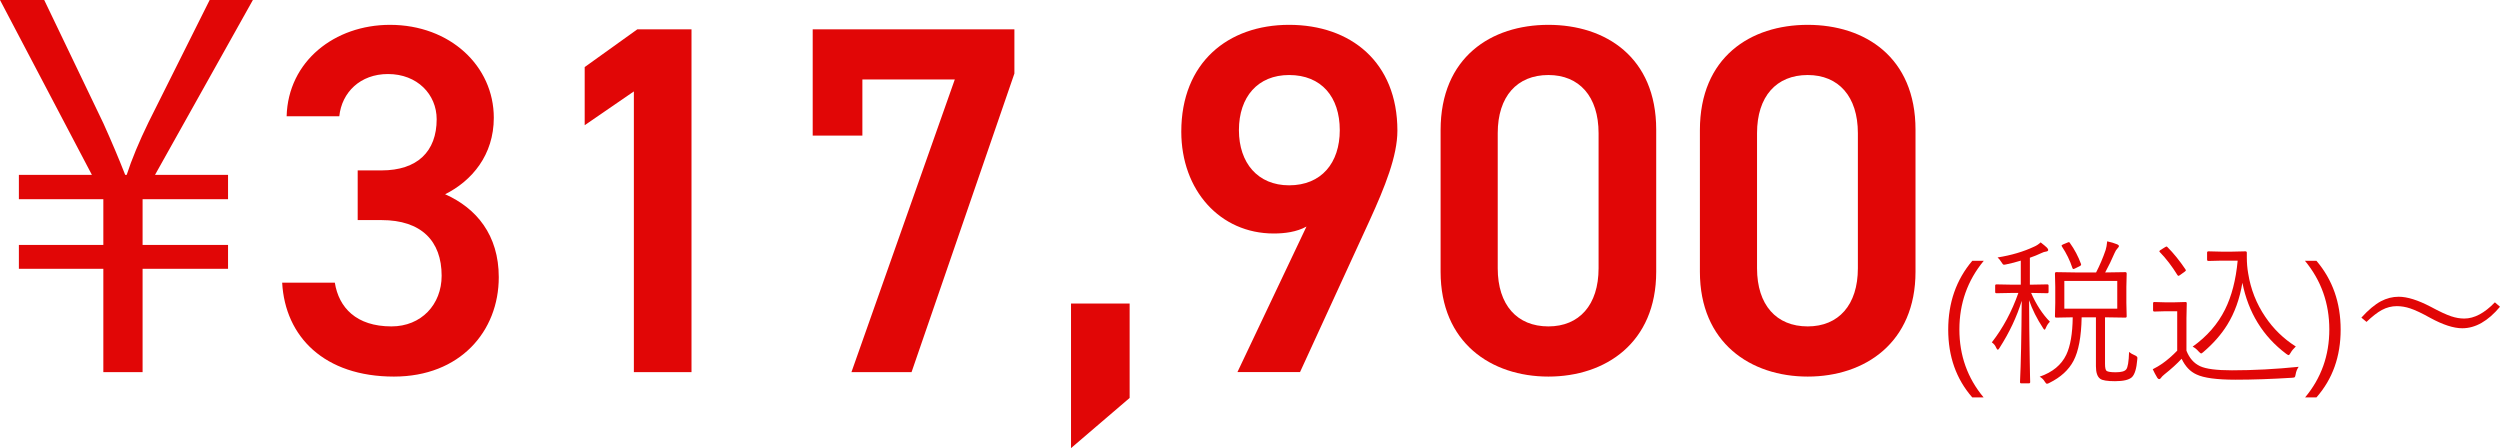
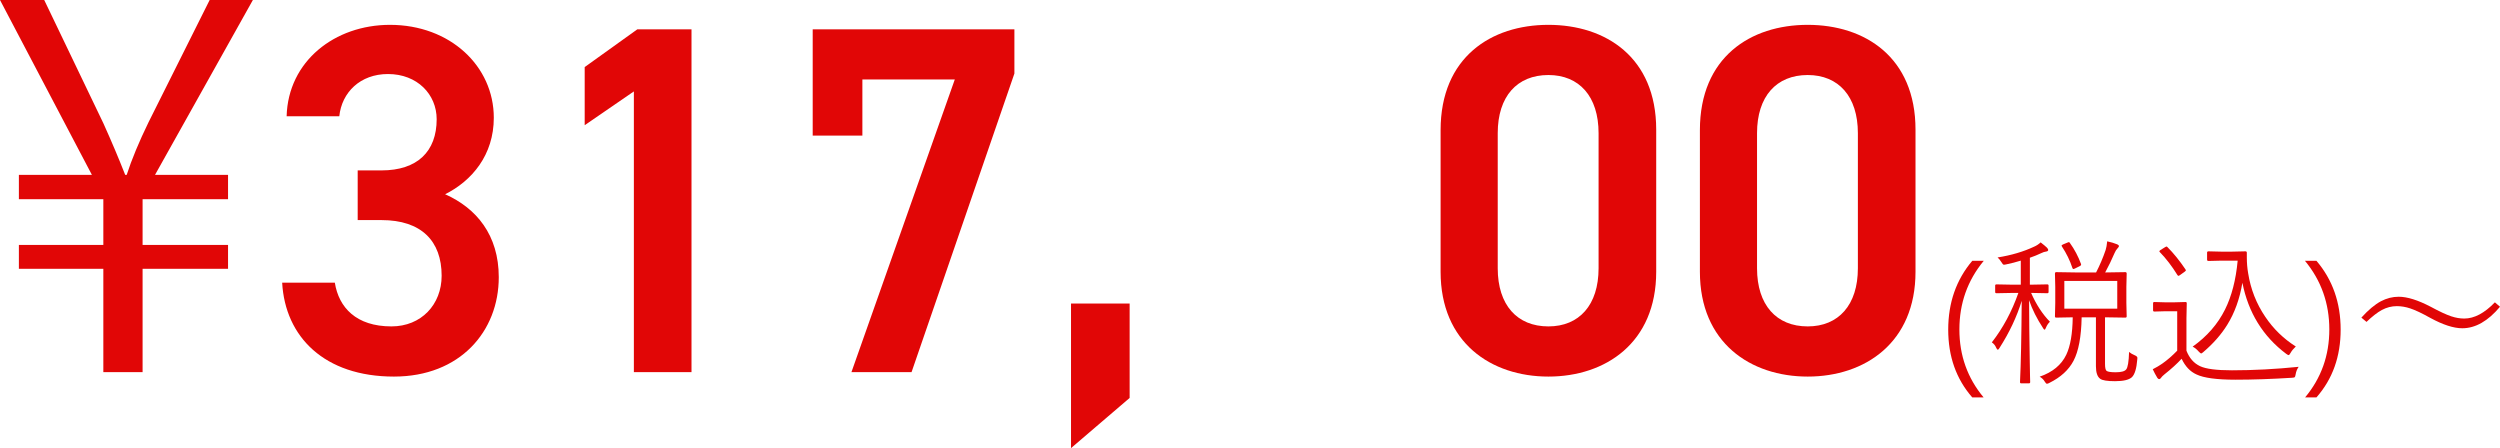
<svg xmlns="http://www.w3.org/2000/svg" id="b" width="340.541" height="61.041" viewBox="0 0 340.541 61.041">
  <defs>
    <style>.d{fill:#e10606;stroke-width:0px;}</style>
  </defs>
  <g id="c">
    <path class="d" d="M19.423,50.687h-5.347v-14.076H2.572v-3.248h11.504v-6.226H2.572v-3.316h9.947L0,0h6.023l8.053,16.783c1.219,2.707,2.098,4.805,2.978,7.038h.203c.677-2.098,1.692-4.534,2.978-7.173L28.559,0h5.888l-13.332,23.821h9.948v3.316h-11.64v6.226h11.64v3.248h-11.64v14.076Z" />
    <path class="d" d="M48.722,23.212h3.248c4.872,0,7.512-2.572,7.512-6.97,0-3.384-2.64-6.158-6.632-6.158-3.79,0-6.294,2.504-6.632,5.752h-7.174c.203-7.512,6.564-12.452,14.076-12.452,8.188,0,14.144,5.617,14.144,12.655,0,5.076-2.978,8.594-6.632,10.421,4.264,1.895,7.309,5.549,7.309,11.302,0,7.376-5.278,13.534-14.279,13.534-9.474,0-14.82-5.414-15.226-12.79h7.173c.541,3.384,2.91,5.955,7.715,5.955,4.061,0,6.835-2.978,6.835-6.902,0-4.737-2.774-7.58-8.188-7.58h-3.248v-6.767Z" />
    <path class="d" d="M94.194,50.687h-7.851V12.452l-6.699,4.602v-7.918l7.173-5.143h7.377v46.694Z" />
    <path class="d" d="M110.703,18.475V3.993h27.475v6.023l-14.008,40.671h-8.188l14.076-39.859h-12.588v7.647h-6.767Z" />
    <path class="d" d="M153.875,54.206l-7.985,6.835v-19.693h7.985v12.858Z" />
-     <path class="d" d="M177.965,30.859c-1.353.745-2.978.947-4.467.947-7.309,0-12.587-5.887-12.587-13.873,0-9.407,6.361-14.55,14.685-14.55,8.392,0,14.753,5.076,14.753,14.414,0,3.452-1.691,7.647-3.79,12.249l-9.474,20.64h-8.527l9.407-19.828ZM175.596,10.219c-4.263,0-6.835,2.978-6.835,7.512,0,4.466,2.572,7.512,6.835,7.512,4.399,0,6.903-3.045,6.903-7.512,0-4.534-2.504-7.512-6.903-7.512Z" />
    <path class="d" d="M210.918,51.296c-7.782,0-14.685-4.602-14.685-14.279v-19.287c0-9.948,6.903-14.347,14.685-14.347s14.685,4.399,14.685,14.279v19.355c0,9.677-6.902,14.279-14.685,14.279ZM210.918,10.219c-4.264,0-6.903,2.91-6.903,7.918v18.407c0,5.008,2.64,7.918,6.903,7.918,4.195,0,6.835-2.91,6.835-7.918v-18.407c0-5.008-2.64-7.918-6.835-7.918Z" />
-     <path class="d" d="M246.239,51.296c-7.782,0-14.685-4.602-14.685-14.279v-19.287c0-9.948,6.902-14.347,14.685-14.347s14.685,4.399,14.685,14.279v19.355c0,9.677-6.903,14.279-14.685,14.279ZM246.239,10.219c-4.263,0-6.902,2.91-6.902,7.918v18.407c0,5.008,2.64,7.918,6.902,7.918,4.196,0,6.835-2.91,6.835-7.918v-18.407c0-5.008-2.639-7.918-6.835-7.918Z" />
+     <path class="d" d="M246.239,51.296c-7.782,0-14.685-4.602-14.685-14.279v-19.287c0-9.948,6.902-14.347,14.685-14.347s14.685,4.399,14.685,14.279v19.355c0,9.677-6.903,14.279-14.685,14.279M246.239,10.219c-4.263,0-6.902,2.91-6.902,7.918v18.407c0,5.008,2.64,7.918,6.902,7.918,4.196,0,6.835-2.91,6.835-7.918v-18.407c0-5.008-2.639-7.918-6.835-7.918Z" />
    <path class="d" d="M270.2,54.134h-1.544c-2.185-2.495-3.277-5.572-3.277-9.23,0-3.672,1.093-6.798,3.277-9.378h1.565c-2.214,2.679-3.32,5.798-3.32,9.357,0,3.532,1.1,6.615,3.299,9.252Z" />
    <path class="d" d="M279.229,43.825c-.232.226-.412.497-.539.814-.07.176-.131.265-.18.265-.064,0-.134-.07-.212-.211-.839-1.276-1.473-2.541-1.903-3.796.008,2.495.035,5.156.085,7.982.007.543.021,1.343.042,2.4.015.444.021.701.021.771,0,.113-.06.169-.18.169h-1.036c-.113,0-.169-.057-.169-.169.119-2.502.197-6.192.232-11.07-.67,2.178-1.682,4.321-3.034,6.429-.078.148-.155.222-.232.222-.064,0-.138-.095-.223-.285-.12-.289-.314-.525-.581-.709,1.515-1.945,2.721-4.19,3.615-6.735h-.761l-2.231.042c-.112,0-.169-.056-.169-.169v-.867c0-.112.057-.169.169-.169l2.231.042h1.089v-3.277c-.627.197-1.301.37-2.019.518-.127.028-.219.043-.274.043-.1,0-.216-.12-.35-.36-.183-.289-.355-.5-.518-.634,1.867-.296,3.527-.786,4.979-1.47.317-.134.613-.328.889-.582.408.317.69.554.846.709.119.12.18.23.18.328,0,.12-.109.194-.328.222-.176.021-.37.085-.581.19-.522.247-1.051.462-1.586.645v3.668h.147l2.231-.042c.112,0,.169.057.169.169v.867c0,.113-.057.169-.169.169l-2.21-.042c.698,1.586,1.551,2.894,2.559,3.922ZM291.135,48.932c-.099,1.262-.346,2.079-.74,2.453-.395.359-1.159.539-2.294.539-1.058,0-1.731-.109-2.019-.328-.388-.275-.582-.846-.582-1.713v-6.661h-1.945c-.05,2.643-.419,4.62-1.11,5.931-.655,1.241-1.744,2.238-3.267,2.992-.148.085-.265.127-.349.127-.085,0-.184-.095-.297-.286-.162-.282-.395-.507-.697-.676,1.755-.606,2.964-1.603,3.626-2.992.557-1.17.85-2.869.878-5.096-.67.007-1.255.018-1.755.032-.064,0-.19.003-.381.01h-.116c-.113,0-.169-.056-.169-.169l.042-1.829v-2.178l-.042-1.818c0-.134.056-.201.169-.201l2.686.042h2.749c.5-.965.934-1.984,1.3-3.056.099-.317.17-.711.212-1.184.521.113.98.251,1.374.413.148.07.223.148.223.232s-.067.194-.201.328c-.147.148-.278.356-.391.624-.388.909-.815,1.79-1.279,2.643h.062l2.686-.042c.12,0,.181.067.181.201l-.043,1.818v2.178l.043,1.829c0,.113-.06.169-.181.169l-2.686-.042h-.084v6.344c0,.521.07.839.211.952.177.127.589.19,1.237.19.762,0,1.24-.13,1.438-.391.218-.261.349-1.054.391-2.379.219.184.476.335.771.455.24.099.36.215.36.349,0,.042-.004.105-.011.19ZM283.469,35.959c.008.043.011.074.011.095,0,.078-.07.148-.211.211l-.624.307c-.099.049-.169.074-.212.074-.056,0-.102-.046-.137-.138-.332-1.015-.808-1.991-1.428-2.929-.035-.049-.053-.088-.053-.116,0-.043.066-.099.201-.169l.613-.253c.084-.043.144-.064.18-.064.049,0,.095.035.137.105.642.895,1.149,1.854,1.522,2.876ZM288.406,42.049v-3.785h-7.21v3.785h7.21Z" />
    <path class="d" d="M313.115,49.968c-.211.296-.349.638-.412,1.025-.035.218-.077.349-.127.391-.042.035-.165.06-.37.074-2.812.176-5.374.264-7.686.264-2.559,0-4.335-.24-5.328-.719-.86-.388-1.533-1.1-2.019-2.136-.648.698-1.428,1.406-2.337,2.125-.239.197-.391.349-.454.455-.085.127-.17.19-.254.19-.105,0-.194-.057-.265-.169-.239-.395-.447-.786-.624-1.173.479-.24.92-.5,1.322-.783.655-.458,1.325-1.04,2.009-1.744v-5.371h-1.607l-1.512.042c-.113,0-.169-.06-.169-.18v-.951c0-.113.056-.169.169-.169l1.512.043h1.174l1.565-.043c.113,0,.169.057.169.169l-.042,2.041v4.419c.395,1.015,1.015,1.72,1.861,2.114.796.374,2.241.56,4.334.56,2.926,0,5.956-.159,9.093-.476ZM297.7,36.699c.035.057.053.099.053.127,0,.042-.053.102-.158.18l-.571.412c-.141.106-.236.159-.285.159-.042,0-.092-.043-.148-.127-.739-1.198-1.529-2.227-2.368-3.087-.057-.056-.084-.099-.084-.127,0-.049.053-.109.158-.18l.592-.37c.12-.07.197-.106.232-.106.028,0,.064.021.106.064.846.846,1.67,1.864,2.474,3.056ZM312.725,47.198c-.31.29-.547.578-.709.867-.105.205-.2.307-.285.307-.042,0-.144-.056-.307-.169-3.172-2.382-5.163-5.61-5.974-9.685-.366,2.199-1.058,4.113-2.072,5.741-.817,1.318-1.91,2.559-3.277,3.722-.134.113-.226.169-.275.169-.049,0-.158-.088-.327-.264-.261-.303-.536-.525-.825-.666,1.952-1.389,3.422-3.073,4.409-5.054.909-1.826,1.483-4.046,1.724-6.661h-2.252l-1.713.043c-.135,0-.201-.057-.201-.169v-.973c0-.113.066-.169.201-.169l1.713.042h1.469l1.84-.042c.127,0,.19.064.19.19v.635c0,.754.06,1.473.18,2.157.346,2.178,1.124,4.159,2.337,5.942,1.1,1.635,2.484,2.981,4.155,4.039Z" />
    <path class="d" d="M315.537,54.134h-1.544c2.199-2.636,3.299-5.72,3.299-9.252,0-3.559-1.106-6.678-3.32-9.357h1.565c2.199,2.58,3.299,5.706,3.299,9.378,0,3.658-1.1,6.735-3.299,9.23Z" />
    <path class="d" d="M326.744,40.421c1.163,0,2.614.455,4.356,1.364,1.185.642,2.115,1.075,2.791,1.3.613.205,1.206.307,1.776.307,1.367,0,2.76-.736,4.177-2.209l.697.603c-1.635,1.953-3.348,2.929-5.138,2.929-1.178,0-2.626-.469-4.346-1.406-1.149-.641-2.065-1.075-2.749-1.3-.613-.205-1.22-.307-1.818-.307-.712,0-1.395.176-2.052.528-.606.332-1.3.871-2.082,1.618l-.698-.582c.944-1.043,1.833-1.787,2.664-2.231.775-.409,1.583-.613,2.422-.613Z" />
  </g>
</svg>